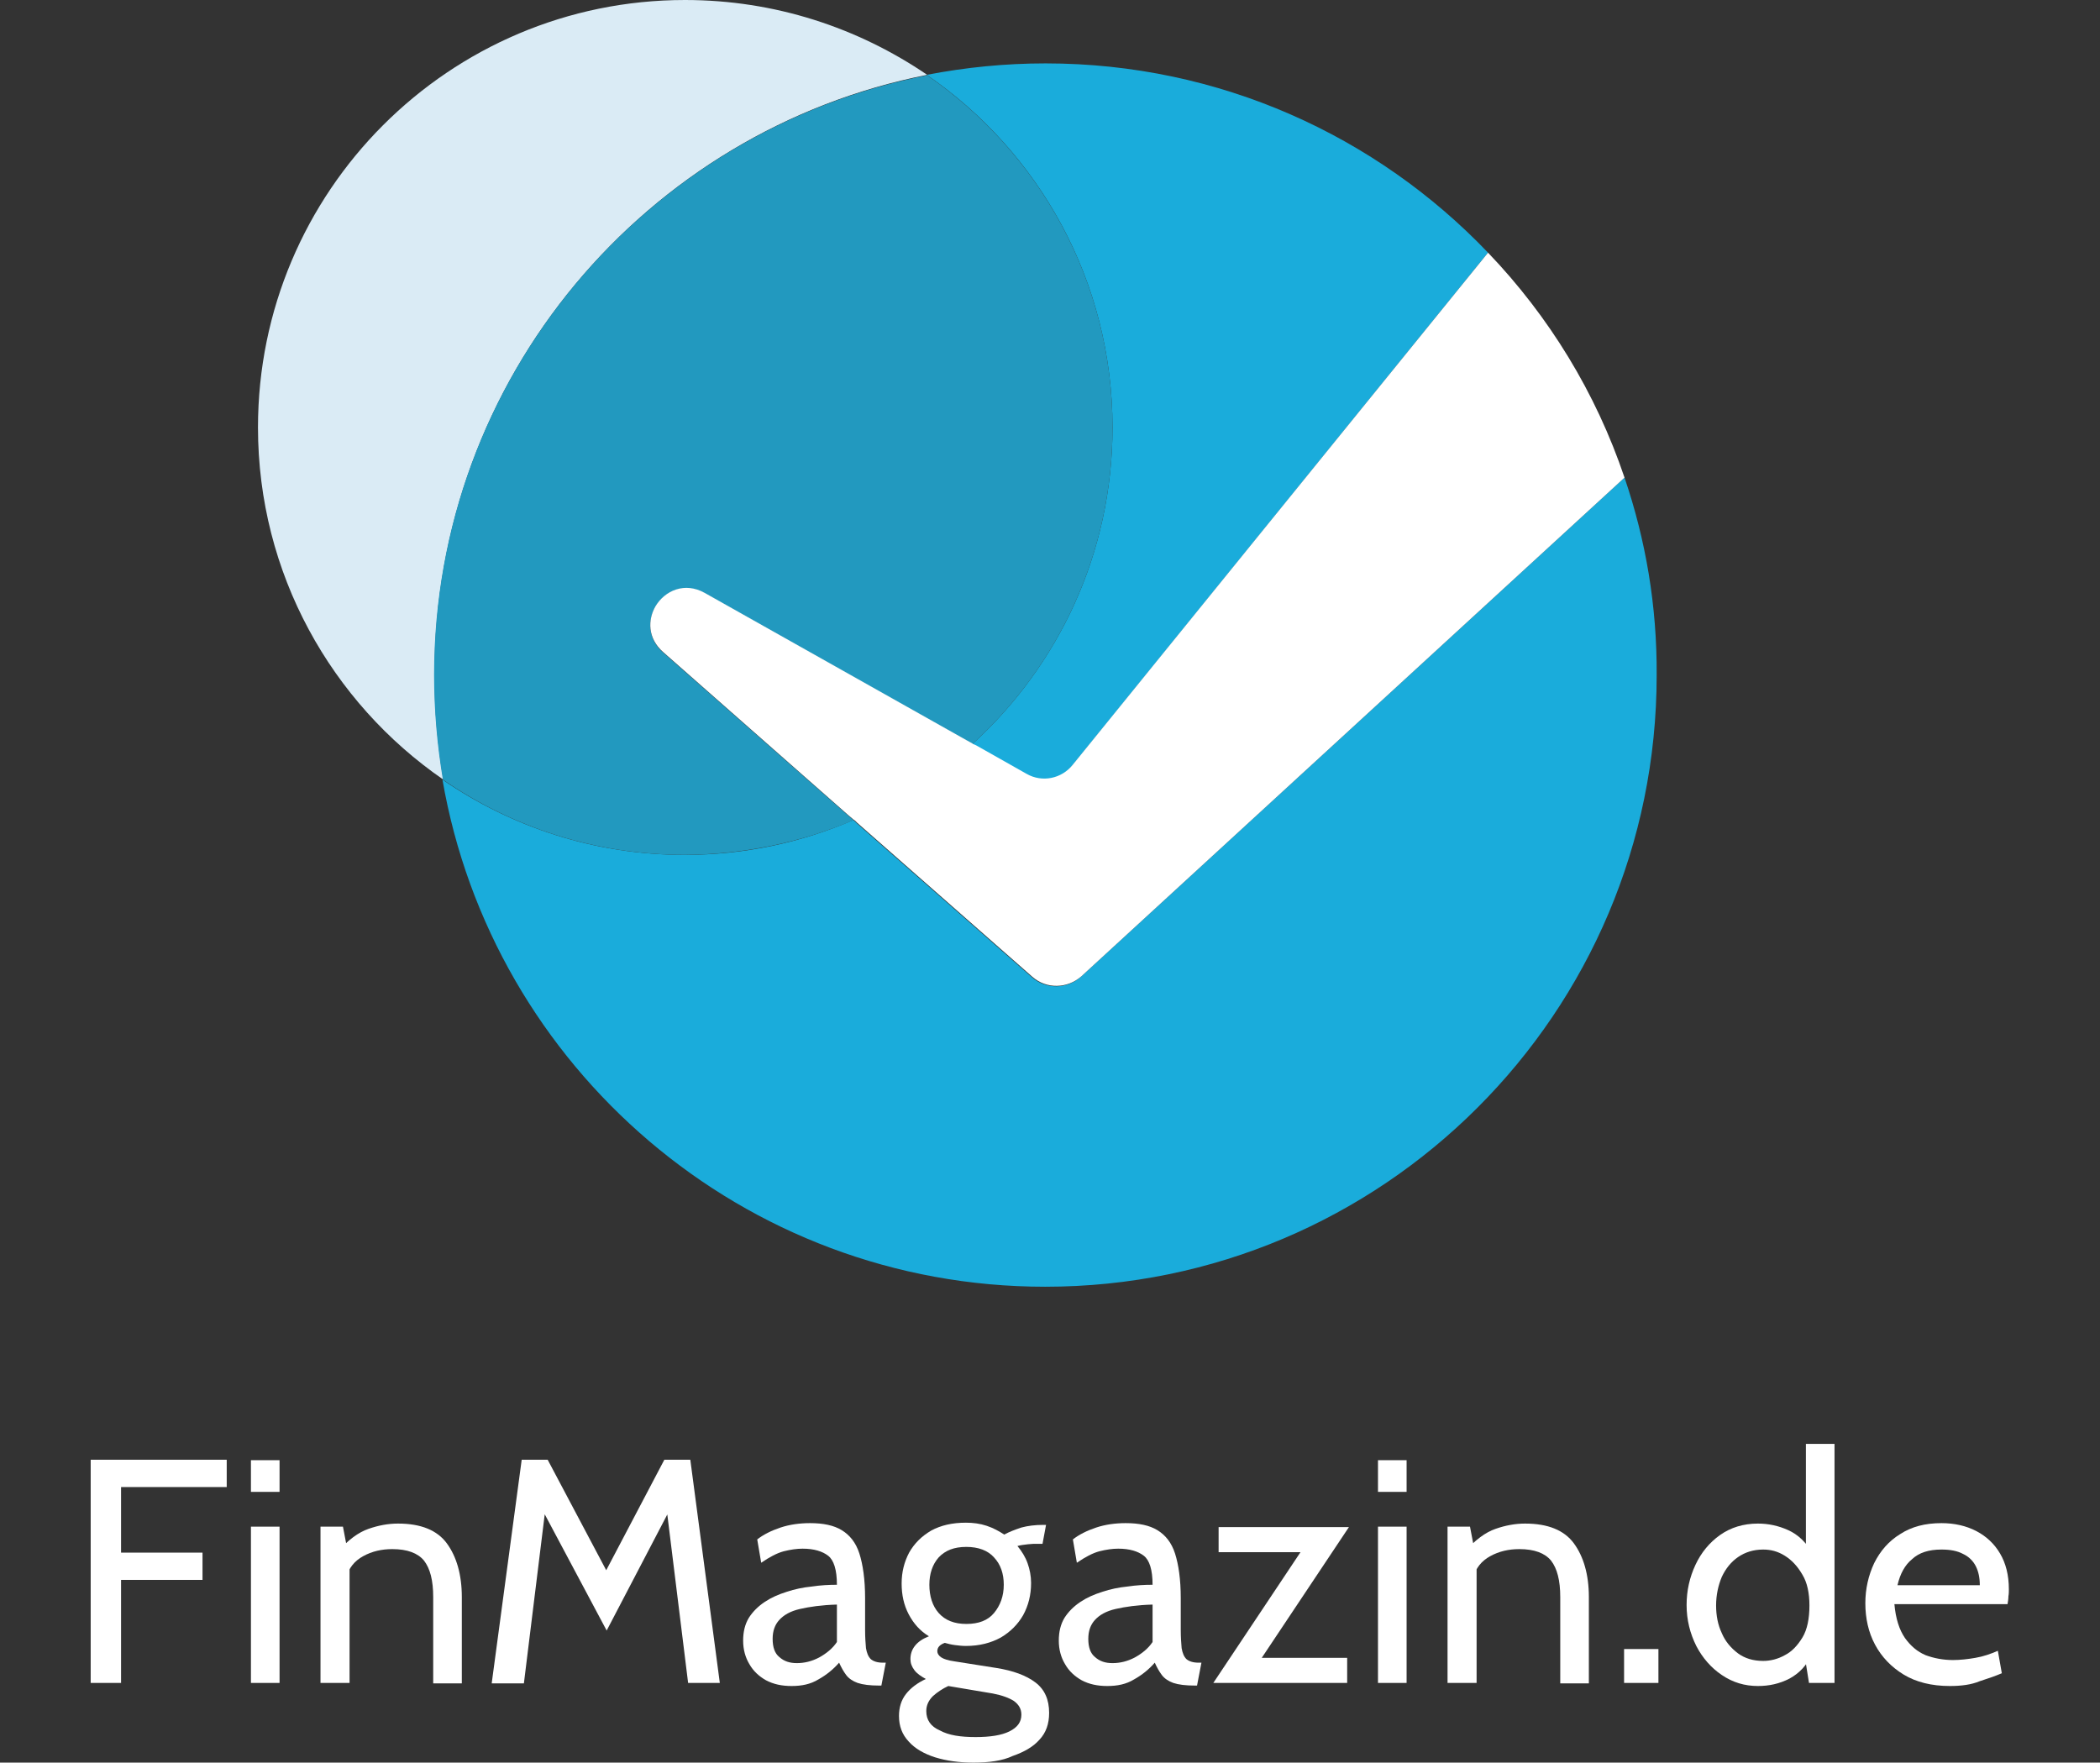
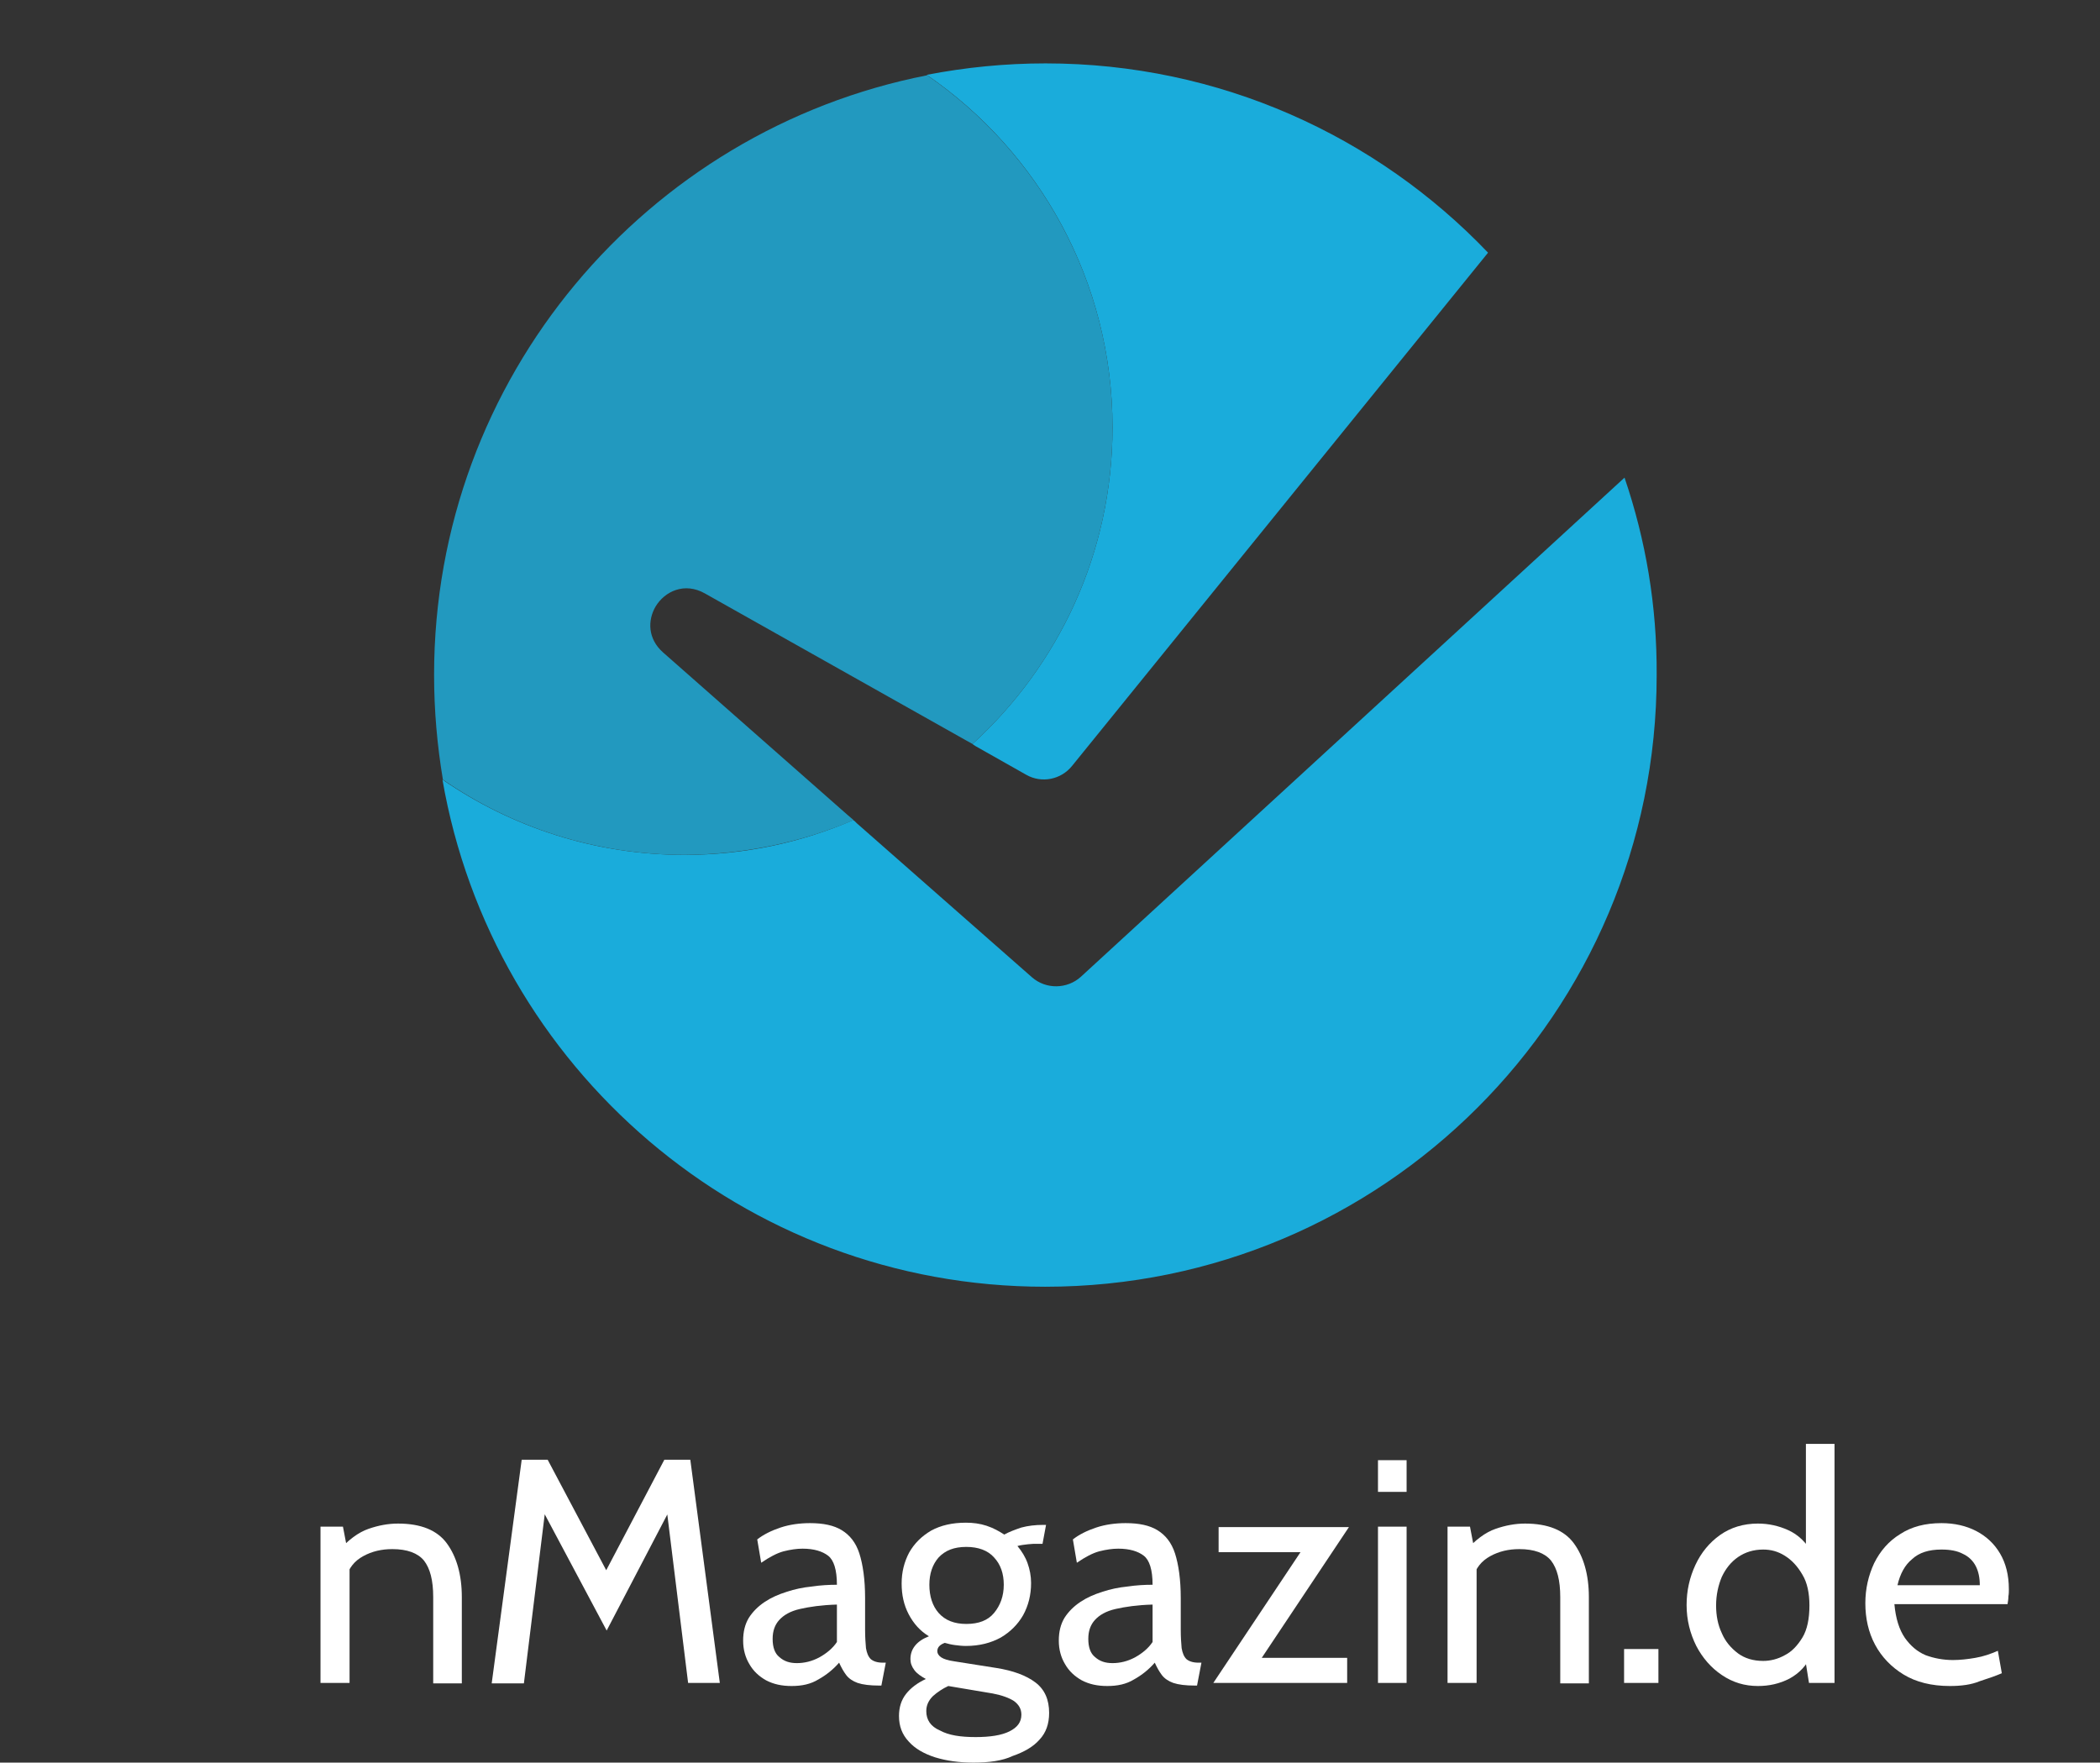
<svg xmlns="http://www.w3.org/2000/svg" version="1.1" id="finmag_logo_h" x="0px" y="0px" viewBox="0 0 477 400.4" style="enable-background:new 0 0 477 400.4;" xml:space="preserve">
  <rect x="0" y="0" width="477" height="400.4" fill="#333333" stroke="none" />
  <style type="text/css">
	.st0{fill:#1AACDB;}
	.st1{fill:#DAEBF5;}
	.st2{fill:#2299BF;}
	.st3{fill:#FFFFFF;}
	.st4{enable-background:new    ;}
	.st5{fill:white;}
</style>
  <g>
    <g>
      <path class="st0" d="M369,108.5L245.5,221.9c-3.1,2.8-7.9,2.9-11.1,0.1l-39.8-35l0,0l0,0l-0.5-0.5l-0.3-0.2    c-11.8,5.1-24.7,7.9-38.3,7.9c-20.4,0-39.3-6.3-55-17.1c11.3,65.4,68.3,115.2,136.9,115.2c76.7,0,138.9-62.2,138.9-138.9    C376.4,137.6,373.8,122.6,369,108.5z" />
      <path class="st0" d="M252.7,97.1c0,28.5-12.3,54.1-31.8,71.9l0.1,0.1l0,0l0,0l0.6,0.4l11.5,6.5c3.5,2,7.9,1.1,10.4-2L338,57.4    c-25.3-26.5-61-43-100.5-43c-9.2,0-18.2,0.9-27,2.6C236,34.5,252.7,63.9,252.7,97.1z" />
-       <path class="st1" d="M210.6,17C194.9,6.3,176,0,155.6,0c-53.6,0-97,43.5-97,97.1c0,33.2,16.7,62.5,42.1,80c-1.3-7.7-2-15.7-2-23.8    C98.6,85.8,146.8,29.6,210.6,17z" />
      <path class="st2" d="M193.9,186.3l-1.3-1.1l-42-37c-3.5-3.1-3.5-7.3-1.7-10.4c2.1-3.5,6.6-5.6,11.2-3l59,33.2l0,0l0,0l1.8,1    c19.5-17.8,31.8-43.4,31.8-71.9c0-33.2-16.7-62.5-42.1-80c-63.8,12.5-112,68.7-112,136.2c0,8.1,0.7,16,2,23.8    c15.6,10.8,34.6,17.1,55,17.1C169.2,194.1,182.2,191.3,193.9,186.3z" />
-       <path class="st3" d="M338,57.4l-94.4,116.4c-2.5,3.1-6.9,4-10.4,2l-11.5-6.5L221,169l0,0l0,0l-0.1-0.1l-1.8-1l0,0l0,0l-59-33.2    c-4.6-2.6-9.1-0.5-11.2,3c-1.8,3.1-1.8,7.3,1.7,10.4l42,37l1.3,1.1l0.3,0.2l0.5,0.5l0,0l0,0l39.8,35c3.2,2.8,7.9,2.7,11.1-0.1    L369,108.5C362.5,89.2,351.8,71.8,338,57.4z" />
    </g>
    <g id="Group_48139_00000130611585598296757190000004599906094981369524_" transform="translate(-3.801)">
      <g class="st4">
-         <path class="st5" d="M24.4,382.3v-50.7h30.9v6.2h-24v14.9h18.5v6.2H31.3v23.4H24.4z" />
-         <path class="st5" d="M60.8,338.9v-7.2h6.5v7.2H60.8z M60.8,382.3v-35.5h6.5v35.5H60.8z" />
        <path class="st5" d="M76.6,382.3v-35.5h5.1l1.3,6.8l-2.5-1.1c2.4-2.7,4.7-4.4,7-5.2c2.3-0.8,4.5-1.2,6.7-1.2     c5.2,0,8.9,1.5,11.1,4.5s3.4,7.1,3.4,12.2v19.6h-6.5v-19.6c0-3.8-0.7-6.5-2.1-8.3c-1.4-1.7-3.8-2.6-7.2-2.6     c-2.4,0-4.6,0.5-6.6,1.6s-3.3,2.7-3.9,5l0.8-4v27.8L76.6,382.3L76.6,382.3z" />
        <path class="st5" d="M115.5,382.3l6.8-50.7h5.9l13.3,25.1l13.2-25.1h5.9l6.7,50.7h-7.2L155,341l1.8,0.3l-15.2,29.1l-15.5-29.1     l1.8-0.3l-5.1,41.4h-7.3V382.3z" />
        <path class="st5" d="M183.6,383c-2.2,0-4.1-0.4-5.8-1.3c-1.6-0.9-2.9-2.1-3.8-3.7c-0.9-1.5-1.4-3.3-1.4-5.3s0.4-3.7,1.3-5.2     c0.9-1.4,2.1-2.6,3.6-3.6s3.1-1.7,5-2.3c1.8-0.6,3.7-1,5.7-1.2c2-0.3,3.9-0.4,5.7-0.4c0-3.4-0.7-5.6-2-6.6s-3.2-1.6-5.8-1.6     c-1.3,0-2.7,0.2-4.3,0.6c-1.5,0.4-3.2,1.3-5.1,2.6l-0.9-5.3c1.4-1.1,3.2-2,5.3-2.7s4.4-1,6.7-1c3,0,5.4,0.5,7.2,1.6     s3.2,2.8,4,5.3s1.3,5.9,1.3,10.1v7.2c0,1.7,0.1,3.1,0.2,4.2c0.2,1.1,0.5,1.9,1.1,2.5c0.6,0.5,1.5,0.8,2.7,0.8h0.7l-1,5.2h-0.5     c-2.1,0-3.7-0.2-4.9-0.6c-1.1-0.4-2-1-2.6-1.8s-1.1-1.7-1.6-2.8c-1.3,1.5-2.9,2.8-4.7,3.8C187.9,382.6,185.9,383,183.6,383z      M184.8,377.8c1.7,0,3.4-0.4,5.1-1.3c1.6-0.9,3-2,4-3.5v-8.5c-3.5,0.1-6.2,0.5-8.4,1s-3.7,1.4-4.7,2.5s-1.5,2.5-1.5,4.3     c0,1.9,0.5,3.3,1.5,4.1C181.9,377.4,183.2,377.8,184.8,377.8z" />
        <path class="st5" d="M224.9,400.4c-3.2,0-6.1-0.4-8.7-1.2c-2.5-0.8-4.6-2-6-3.6c-1.5-1.6-2.2-3.5-2.2-5.8c0-1.9,0.5-3.6,1.6-5     s2.6-2.5,4.5-3.4c-1.1-0.6-2-1.2-2.6-2s-0.9-1.6-0.9-2.5c0-1.1,0.3-2.1,1-3s1.7-1.6,3.2-2.2c-2-1.2-3.5-2.9-4.6-5s-1.6-4.4-1.6-7     s0.6-4.9,1.7-7c1.2-2.1,2.8-3.7,5-5c2.2-1.2,4.8-1.8,7.9-1.8c1.6,0,3.2,0.2,4.7,0.7s2.8,1.2,4,2c1.1-0.6,2.4-1.1,3.9-1.6     c1.5-0.4,3.1-0.6,5-0.6c0.1,0,0.2,0,0.3,0s0.2,0,0.3,0l-0.8,4.3c-0.3,0-0.6,0-0.8,0c-0.3,0-0.5,0-0.8,0c-0.2,0-0.8,0-1.7,0.1     s-1.7,0.2-2.4,0.4c1,1.2,1.8,2.5,2.3,3.9s0.8,2.9,0.8,4.5c0,2.7-0.6,5.1-1.8,7.3c-1.2,2.1-2.9,3.8-5.1,5.1     c-2.2,1.2-4.8,1.9-7.9,1.9c-0.9,0-1.7-0.1-2.5-0.2s-1.6-0.3-2.3-0.5c-1.1,0.4-1.7,1-1.7,1.9c0,0.5,0.3,1,0.9,1.4     c0.6,0.4,1.6,0.7,3,0.9l9.5,1.5c3.8,0.6,6.8,1.7,8.9,3.3c2.1,1.6,3.1,3.9,3.1,6.9c0,2.5-0.7,4.5-2.2,6.1     c-1.4,1.6-3.5,2.8-6.1,3.7C231.5,400,228.4,400.4,224.9,400.4z M225.4,394.6c3.3,0,5.9-0.4,7.7-1.3s2.7-2.1,2.7-3.8     c0-1.3-0.6-2.3-1.7-3.1c-1.1-0.7-2.7-1.3-4.8-1.7l-10.1-1.7c-1.3,0.6-2.5,1.4-3.5,2.3c-1,1-1.5,2.1-1.5,3.4c0,2,1,3.5,3.1,4.4     C219.3,394.2,222,394.6,225.4,394.6z M223.3,368.9c2.8,0,4.9-0.8,6.3-2.5c1.4-1.7,2.2-3.8,2.2-6.4c0-2.5-0.7-4.6-2.2-6.2     c-1.4-1.6-3.6-2.4-6.3-2.4c-2.8,0-4.8,0.8-6.3,2.4c-1.4,1.6-2.1,3.7-2.1,6.2c0,2.6,0.7,4.8,2.1,6.4     C218.5,368.1,220.6,368.9,223.3,368.9z" />
        <path class="st5" d="M255.3,383c-2.2,0-4.1-0.4-5.8-1.3c-1.6-0.9-2.9-2.1-3.8-3.7c-0.9-1.5-1.4-3.3-1.4-5.3s0.4-3.7,1.3-5.2     c0.9-1.4,2.1-2.6,3.6-3.6s3.1-1.7,5-2.3c1.8-0.6,3.7-1,5.7-1.2c2-0.3,3.9-0.4,5.7-0.4c0-3.4-0.7-5.6-2-6.6s-3.2-1.6-5.8-1.6     c-1.3,0-2.7,0.2-4.3,0.6c-1.5,0.4-3.2,1.3-5.1,2.6l-0.9-5.3c1.4-1.1,3.2-2,5.3-2.7s4.4-1,6.7-1c3,0,5.4,0.5,7.2,1.6     c1.8,1.1,3.2,2.8,4,5.3s1.3,5.9,1.3,10.1v7.2c0,1.7,0.1,3.1,0.2,4.2c0.2,1.1,0.5,1.9,1.1,2.5c0.6,0.5,1.5,0.8,2.7,0.8h0.7l-1,5.2     h-0.5c-2.1,0-3.7-0.2-4.9-0.6c-1.1-0.4-2-1-2.6-1.8s-1.1-1.7-1.6-2.8c-1.3,1.5-2.9,2.8-4.7,3.8C259.6,382.6,257.6,383,255.3,383z      M256.5,377.8c1.7,0,3.4-0.4,5.1-1.3c1.6-0.9,3-2,4-3.5v-8.5c-3.5,0.1-6.2,0.5-8.4,1s-3.7,1.4-4.7,2.5s-1.5,2.5-1.5,4.3     c0,1.9,0.5,3.3,1.5,4.1C253.6,377.4,254.9,377.8,256.5,377.8z" />
        <path class="st5" d="M279.4,382.3l22-33l0.8,3.3h-21.6v-5.7h29.6l-22,33l-0.8-3.3h22.4v5.7H279.4z" />
        <path class="st5" d="M316.8,338.9v-7.2h6.5v7.2H316.8z M316.8,382.3v-35.5h6.5v35.5H316.8z" />
        <path class="st5" d="M332.6,382.3v-35.5h5.1l1.3,6.8l-2.5-1.1c2.4-2.7,4.7-4.4,7-5.2c2.3-0.8,4.5-1.2,6.7-1.2     c5.2,0,8.9,1.5,11.1,4.5s3.4,7.1,3.4,12.2v19.6h-6.5v-19.6c0-3.8-0.7-6.5-2.1-8.3c-1.4-1.7-3.8-2.6-7.2-2.6     c-2.4,0-4.6,0.5-6.6,1.6s-3.3,2.7-3.9,5l0.8-4v27.8L332.6,382.3L332.6,382.3z" />
        <path class="st5" d="M372.7,382.3v-7.7h7.8v7.7H372.7z" />
        <path class="st5" d="M403.1,383c-3,0-5.7-0.8-8.2-2.5c-2.4-1.6-4.4-3.9-5.8-6.6c-1.4-2.8-2.2-5.9-2.2-9.3c0-3.3,0.7-6.3,2-9.1     c1.3-2.8,3.2-5.1,5.6-6.8s5.3-2.6,8.6-2.6c2.4,0,4.7,0.5,6.9,1.5c2.2,1,4,2.7,5.4,5.1l-1.4,0.9V328h6.5v54.3h-5.8l-1.2-7.5     l1.7,1.2c-1,2.3-2.7,4.1-4.9,5.3C408,382.5,405.6,383,403.1,383z M404.3,377.3c1.6,0,3.3-0.4,4.9-1.3c1.6-0.8,2.9-2.2,4-4     s1.6-4.3,1.6-7.3c0-2.8-0.5-5.2-1.6-7c-1.1-1.9-2.4-3.3-4-4.3s-3.2-1.4-4.9-1.4c-2.2,0-4.1,0.6-5.7,1.7s-2.8,2.6-3.7,4.5     c-0.8,1.9-1.3,4.1-1.3,6.5c0,2.3,0.4,4.4,1.3,6.3c0.8,1.9,2.1,3.4,3.7,4.6C400.1,376.7,402,377.3,404.3,377.3z" />
        <path class="st5" d="M446.7,383c-4.2,0-7.7-0.9-10.5-2.6s-5-4-6.5-6.8s-2.2-6-2.2-9.4c0-3.3,0.7-6.3,2-9.1c1.4-2.8,3.3-5,5.9-6.6     c2.6-1.7,5.7-2.5,9.4-2.5c2.9,0,5.6,0.6,7.9,1.8c2.3,1.2,4.1,2.9,5.4,5.1s2,4.9,2,8.1c0,0.5,0,1.1-0.1,1.6c0,0.6-0.1,1.2-0.2,1.8     h-25.7c0.3,3.3,1.1,5.8,2.4,7.7c1.3,1.8,2.8,3.1,4.7,3.9c1.9,0.7,4,1.1,6.2,1.1c1.6,0,3.4-0.2,5.1-0.5c1.8-0.3,3.5-0.9,5.1-1.6     l0.9,5.1c-1.4,0.6-3.1,1.2-5,1.8C451.6,382.7,449.3,383,446.7,383z M434.8,360.1h18.7c0-1.7-0.3-3.1-0.9-4.3     c-0.6-1.2-1.6-2.2-2.9-2.8c-1.3-0.7-2.9-1-4.9-1c-2.9,0-5.1,0.7-6.7,2.2C436.5,355.5,435.4,357.5,434.8,360.1z" />
      </g>
    </g>
  </g>
</svg>